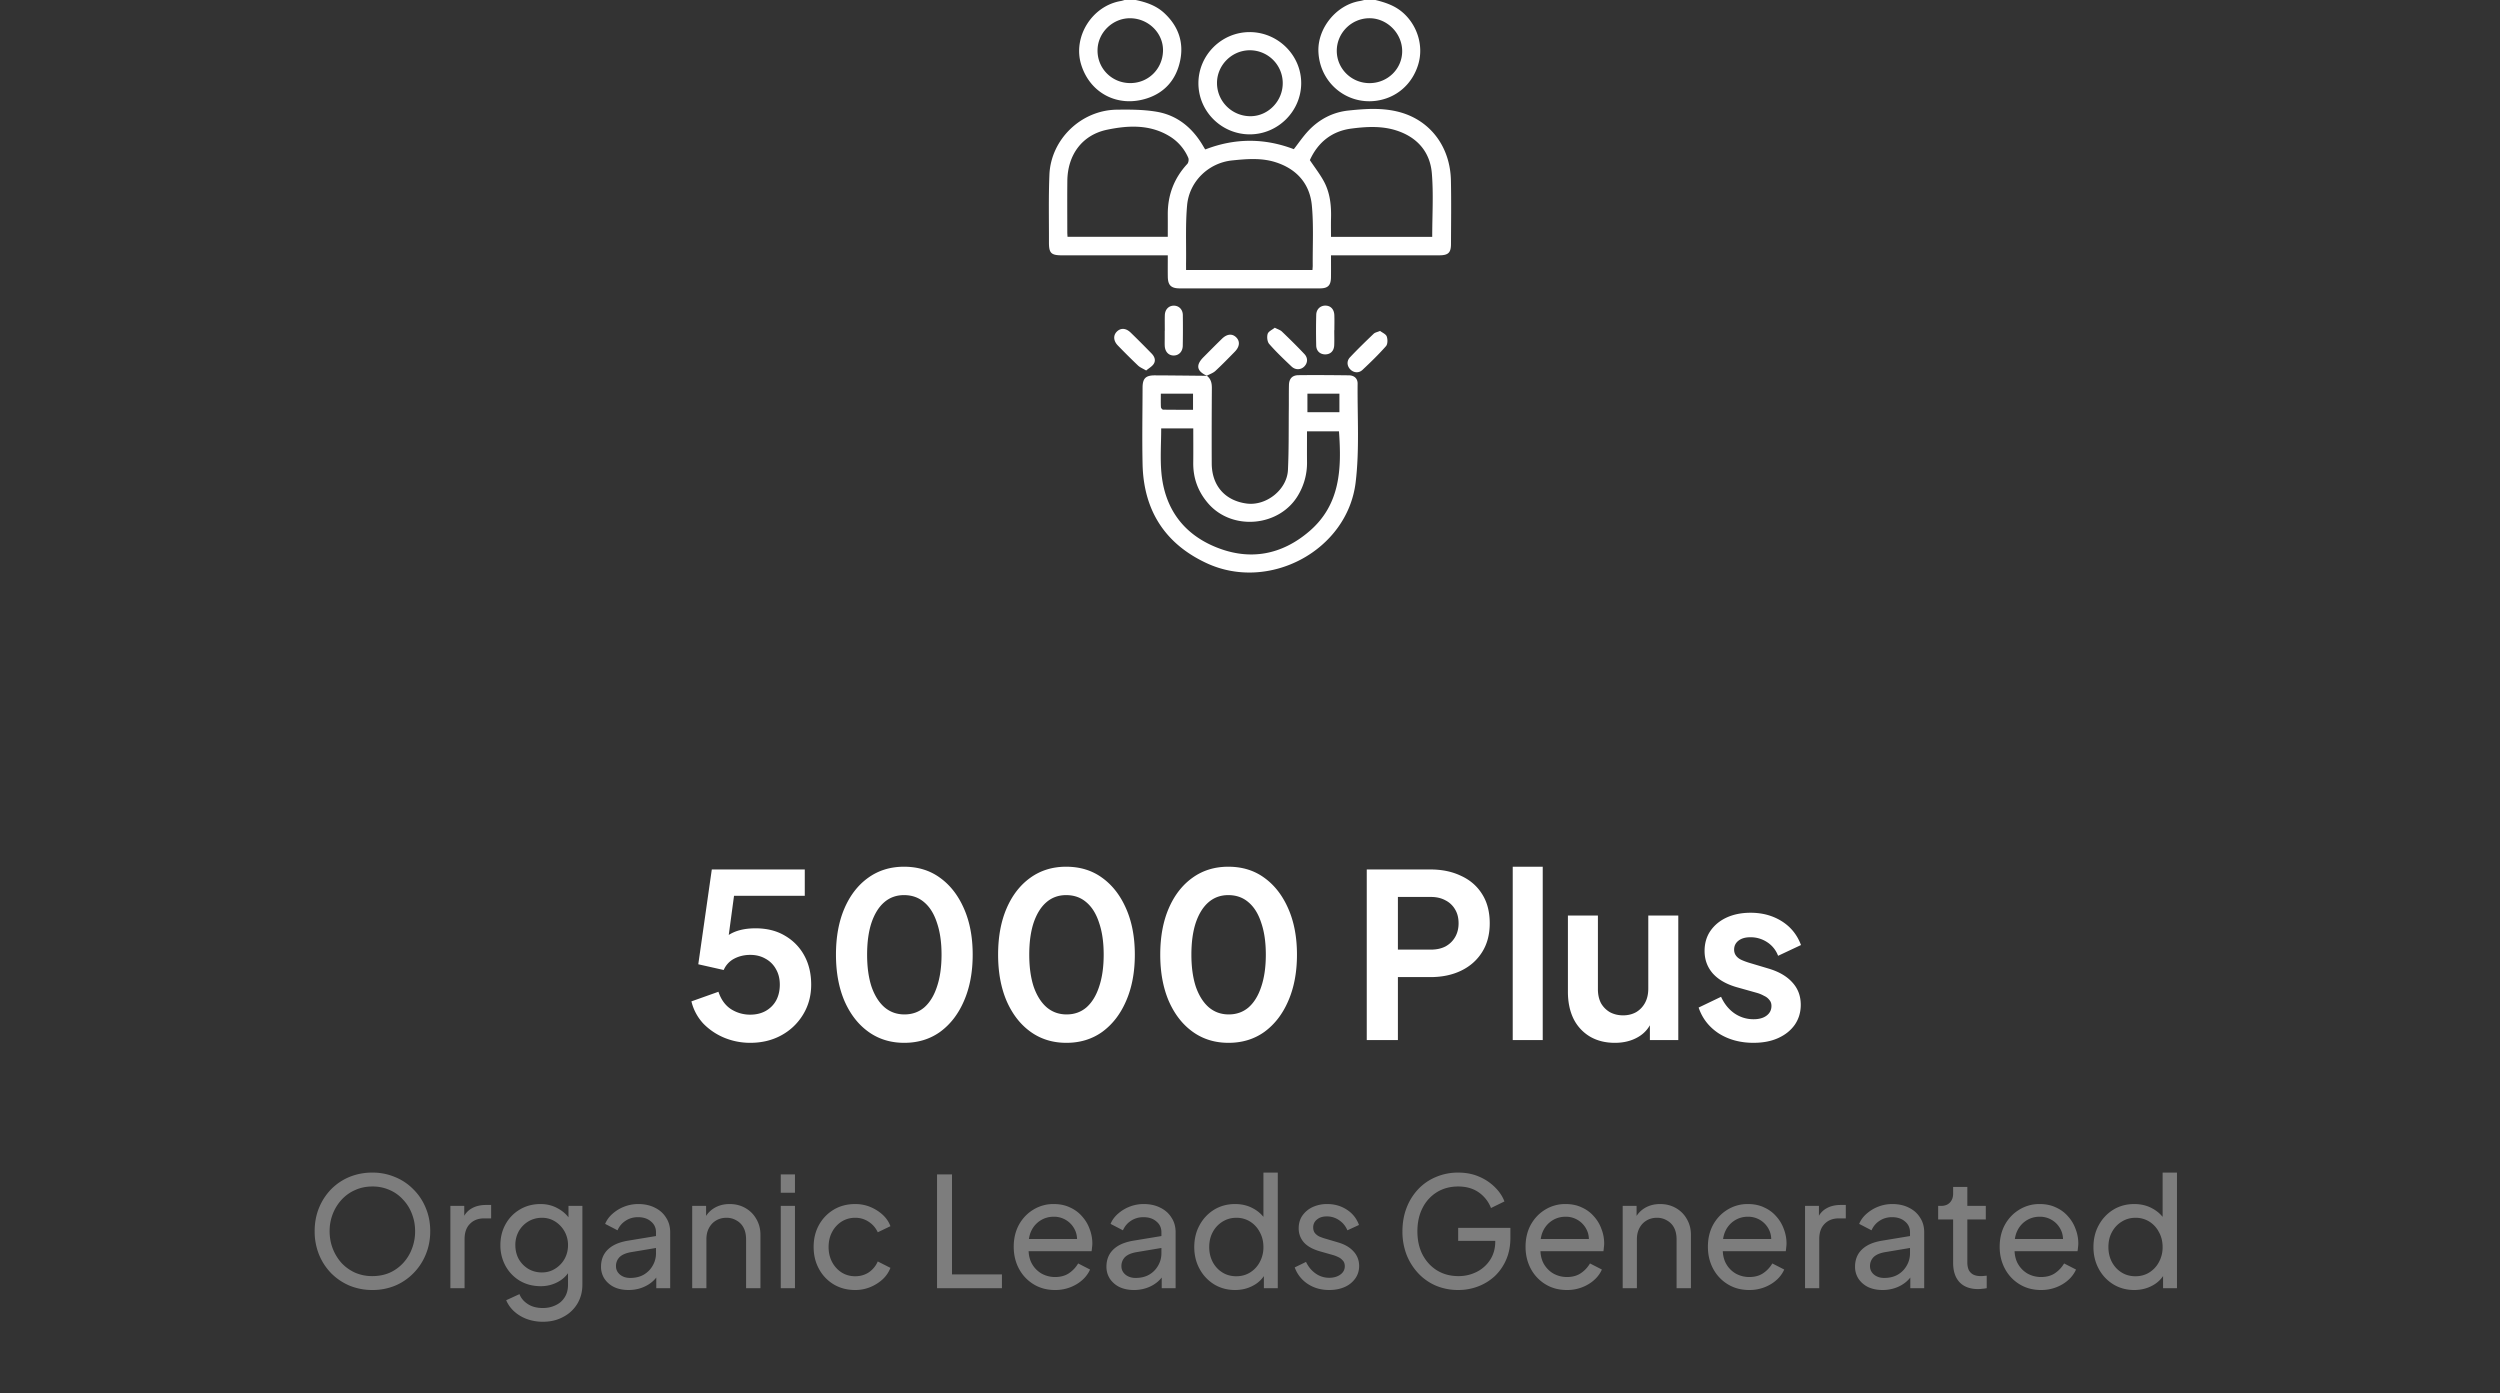
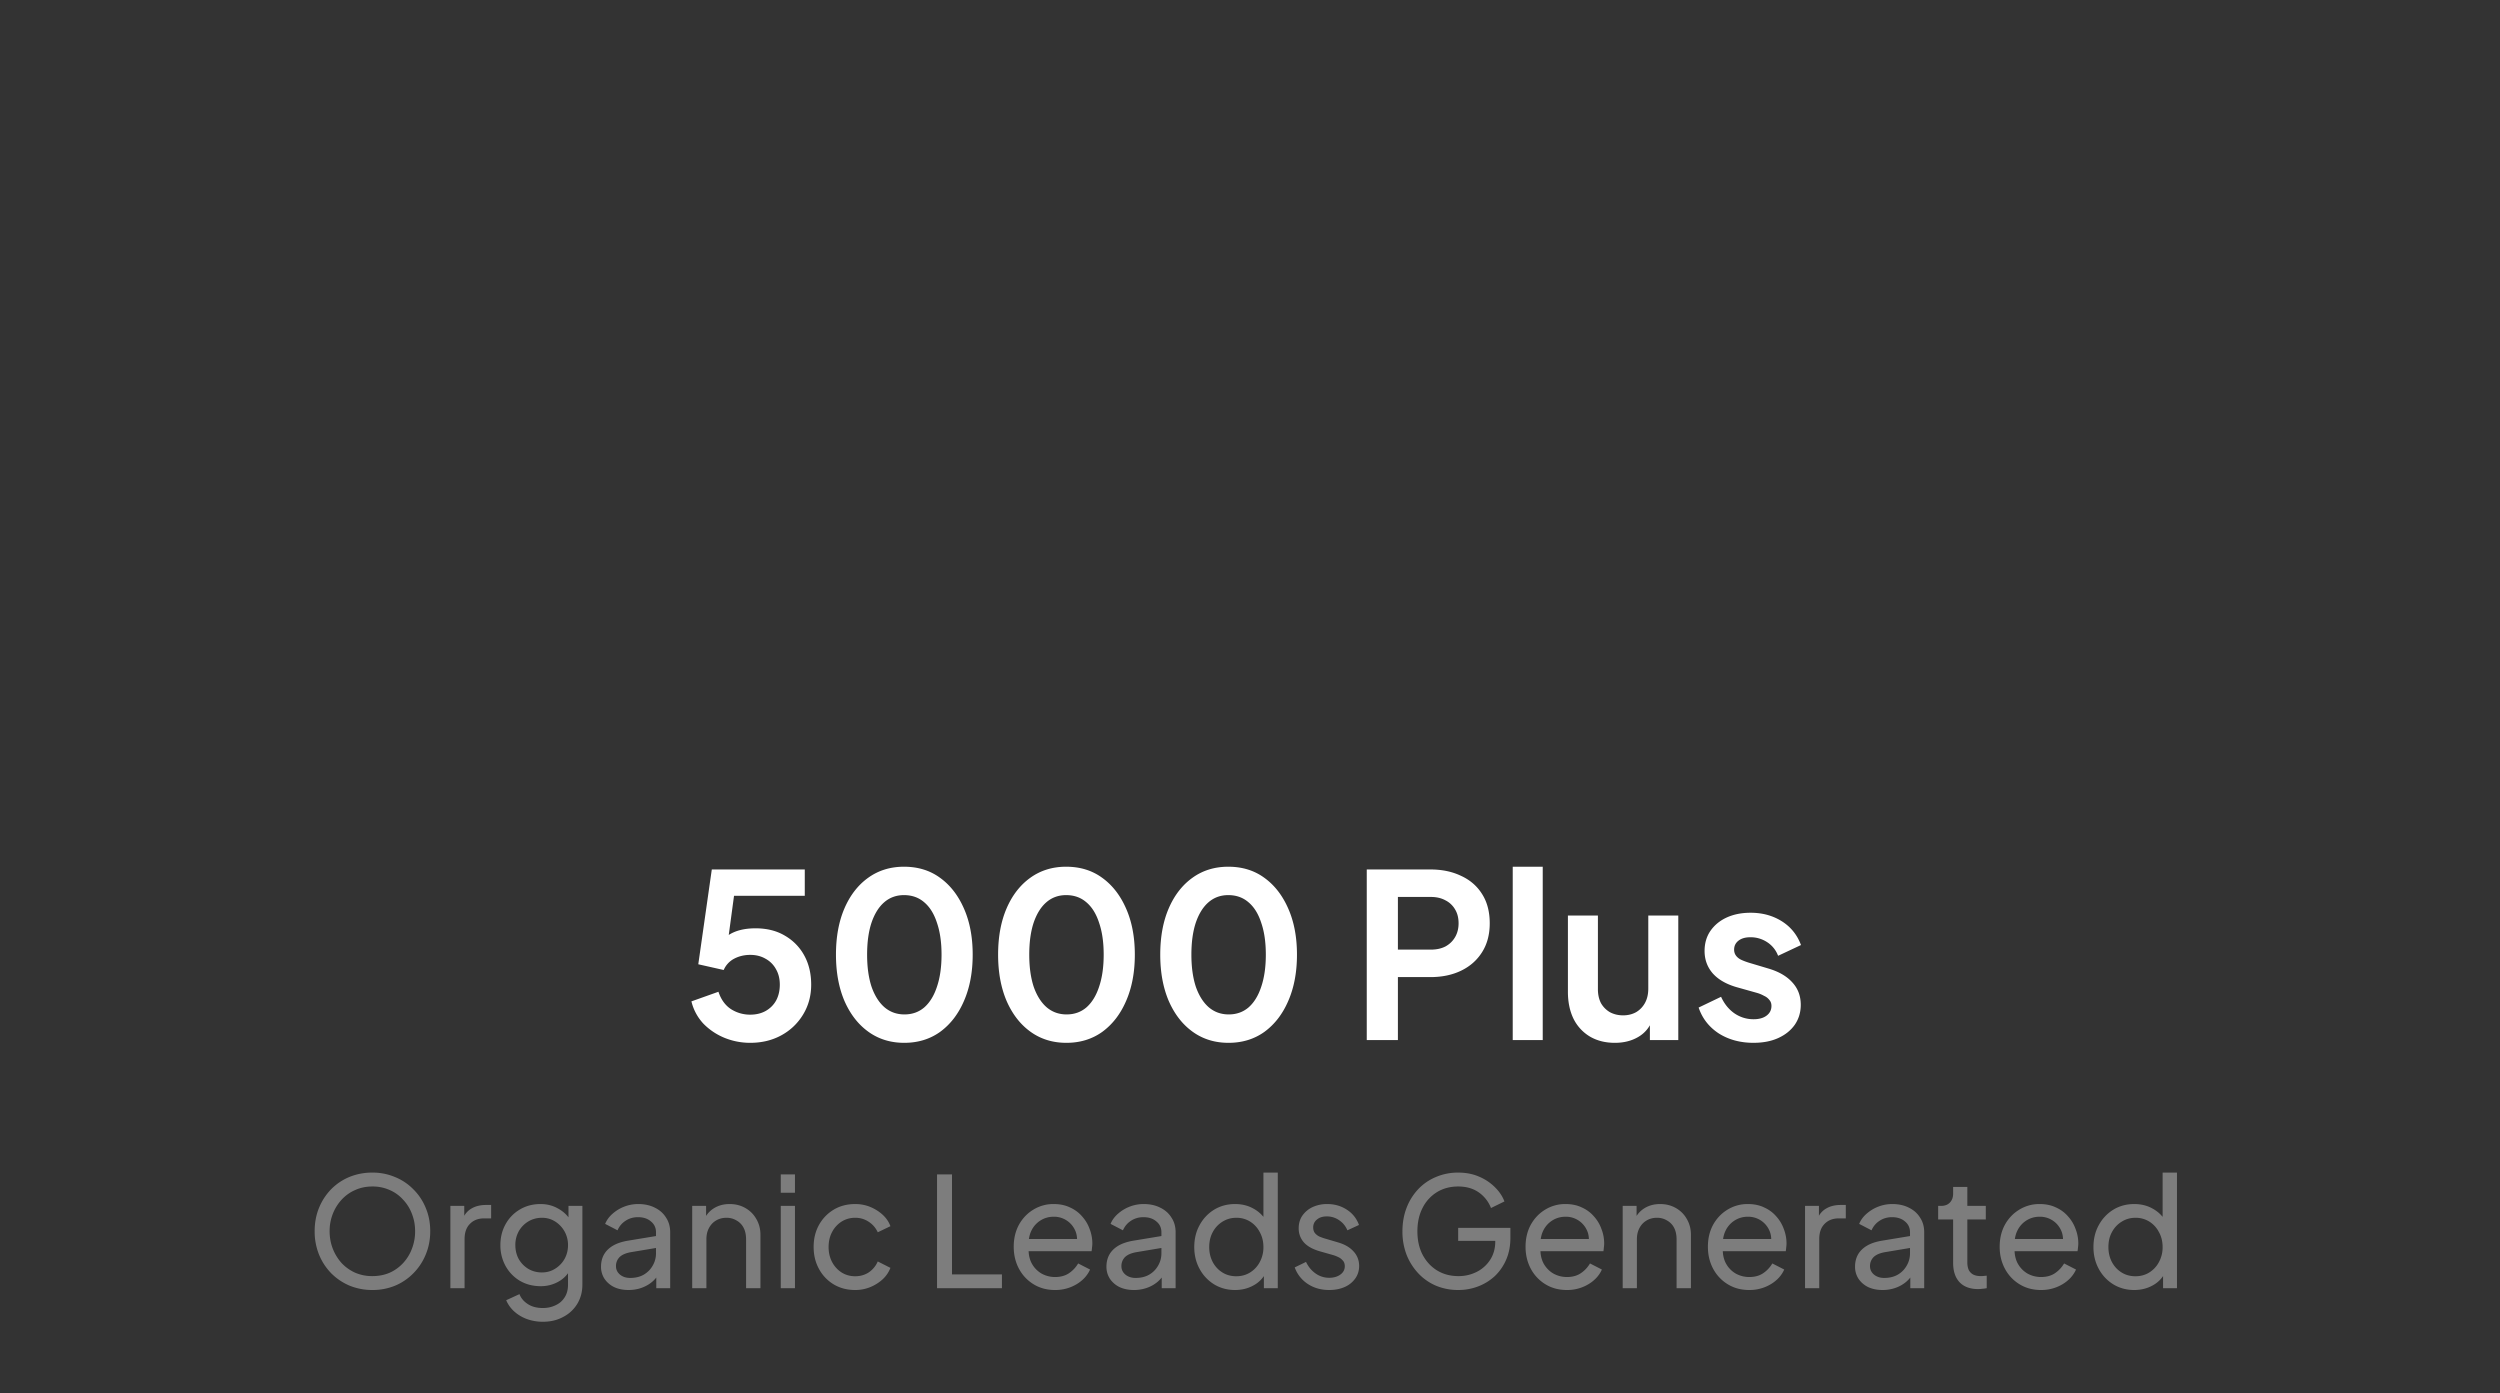
<svg xmlns="http://www.w3.org/2000/svg" width="262" height="146" fill="none">
  <rect width="100%" height="100%" fill="#333333" stroke="none" />
  <g clip-path="url(#a)" fill="#fff">
    <path d="M119.026 0c1.099.23 2.137.582 2.985 1.366 1.48 1.37 2.078 3.067 1.663 5.018-.407 1.92-1.568 3.308-3.472 3.925-3.056.99-5.98-.542-6.9-3.556-.886-2.9 1.145-6.14 4.165-6.647.131-.022.257-.07.385-.106h1.174Zm-.653 8.706c1.903.045 3.441-1.417 3.509-3.333.066-1.846-1.467-3.413-3.384-3.46-1.846-.047-3.438 1.47-3.476 3.311-.04 1.902 1.438 3.438 3.351 3.482ZM144.145 0c1.005.248 1.967.56 2.789 1.247 1.579 1.319 2.289 3.524 1.704 5.485-.639 2.144-2.349 3.571-4.466 3.837-3.083.385-5.85-1.904-6.001-5.123-.117-2.478 1.875-4.94 4.348-5.34.153-.025.301-.07.451-.106H144.145Zm-.598 8.711c1.899-.01 3.419-1.52 3.402-3.377-.018-1.872-1.605-3.442-3.46-3.423-1.868.02-3.389 1.546-3.394 3.407-.005 1.883 1.542 3.405 3.452 3.394v-.001ZM152.056 18.914c-.07-3.486-2.104-6.232-5.28-7.137-1.798-.511-3.65-.386-5.474-.191-1.621.172-3.031.908-4.157 2.092-.582.613-1.058 1.326-1.552 1.956-3.083-1.173-6.155-1.175-9.264.023a.113.113 0 0 1-.053-.043c-.083-.13-.16-.266-.24-.4-1.107-1.851-2.68-3.139-4.816-3.503-1.373-.233-2.8-.236-4.201-.216-3.719.056-6.889 3.11-7.041 6.822-.097 2.358-.042 4.722-.048 7.083-.003 1.135.23 1.359 1.385 1.36h11.069c0 .802-.009 1.52.002 2.237.012.9.344 1.226 1.257 1.226 4.888.004 9.777.004 14.666 0 .859 0 1.164-.303 1.177-1.16.01-.737.002-1.476.002-2.303h.795c3.52 0 7.039.003 10.559-.002.931-.002 1.217-.272 1.221-1.17.008-2.223.038-4.45-.007-6.674Zm-29.673 3.59c.005.758 0 1.515 0 2.313h-10.507c-.009-.177-.023-.328-.023-.478-.001-1.795-.015-3.591.004-5.386.028-2.705 1.535-4.81 4.17-5.358 2.156-.449 4.398-.575 6.44.624a4.901 4.901 0 0 1 2.066 2.326c.074.17.021.5-.105.635-1.396 1.507-2.062 3.281-2.045 5.324Zm15.191 5.294c.002.152-.016.304-.028.498H124.3c0-.296-.004-.561 0-.828.025-1.987-.071-3.987.109-5.96.226-2.487 2.242-4.44 4.72-4.695 1.508-.155 3.055-.286 4.536.183 2.22.702 3.604 2.25 3.818 4.55.194 2.067.075 4.167.091 6.252Zm12.522-2.973h-10.607c0-.669-.014-1.325.003-1.978.035-1.365-.113-2.7-.786-3.908-.403-.727-.919-1.391-1.433-2.156.821-1.819 2.263-3.04 4.363-3.31 1.565-.202 3.168-.294 4.704.201 2.178.701 3.531 2.24 3.717 4.492.181 2.184.039 4.397.039 6.659ZM126.472 39.377c.43.325.534.769.531 1.287-.017 2.634-.025 5.27-.013 7.905.01 2.324 1.39 3.894 3.647 4.2 2.049.28 4.242-1.438 4.34-3.517.101-2.143.068-4.291.09-6.438.009-.82-.005-1.64.015-2.46.016-.669.34-1.03 1.008-1.036 1.76-.02 3.52-.006 5.28.016.543.008.914.323.908.873-.033 3.45.206 6.939-.207 10.347-.864 7.135-9.059 11.5-15.596 8.475-4.394-2.033-6.626-5.554-6.733-10.373-.059-2.673-.008-5.348-.001-8.022.003-.977.319-1.3 1.302-1.296 1.816.007 3.632.03 5.448.048l-.02-.006.001-.003Zm10.502 5.823c0 1.134-.008 2.186.002 3.238a6.588 6.588 0 0 1-.899 3.404c-1.929 3.375-6.964 3.845-9.486.886-1.05-1.23-1.558-2.633-1.539-4.242.013-1.187.003-2.373.003-3.59h-3.362c0 1.574-.116 3.12.022 4.646.338 3.729 2.295 6.423 5.754 7.815 3.524 1.42 6.849.804 9.744-1.676 3.28-2.81 3.392-6.593 3.112-10.48h-3.351Zm3.397-3.945h-3.353v1.941h3.353v-1.94Zm-18.716.002c0 .49-.013.953.01 1.413.005.095.144.26.224.262 1.044.018 2.087.012 3.141.012v-1.687h-3.375Z" />
    <path d="M130.981 3.364c2.96.01 5.396 2.437 5.385 5.364-.012 2.94-2.45 5.358-5.398 5.353-2.964-.006-5.38-2.419-5.374-5.364.006-2.951 2.432-5.361 5.387-5.352Zm3.45 5.33a3.446 3.446 0 0 0-3.498-3.425c-1.877.025-3.417 1.602-3.391 3.475.026 1.932 1.623 3.468 3.568 3.434 1.827-.034 3.338-1.618 3.32-3.485h.001ZM133.597 34.344c.314.164.574.237.746.4.802.77 1.596 1.55 2.358 2.358.393.417.35.945-.021 1.314-.353.35-.913.382-1.32-.001-.808-.763-1.616-1.532-2.346-2.366-.206-.234-.259-.741-.163-1.058.078-.263.478-.43.747-.647h-.001ZM126.492 39.384c-1.079-.483-1.202-1.112-.373-1.946.646-.65 1.291-1.303 1.949-1.942.53-.514 1.082-.553 1.497-.132.405.41.355.972-.156 1.493-.67.683-1.335 1.371-2.038 2.019-.247.226-.599.338-.901.502l.021.007.001-.001ZM120.117 38.83c-.346-.207-.642-.321-.854-.523a71.047 71.047 0 0 1-2.113-2.1c-.471-.484-.499-1.059-.109-1.45.409-.409.948-.388 1.451.096.741.718 1.468 1.45 2.189 2.188.307.315.48.716.219 1.11-.174.262-.488.431-.783.679ZM144.632 34.682c.238.185.611.333.699.582.107.3.107.802-.079 1.012-.772.875-1.613 1.691-2.465 2.49-.391.365-.918.305-1.269-.046-.349-.35-.413-.875-.043-1.269.8-.85 1.641-1.664 2.485-2.473.14-.136.377-.171.674-.297h-.002ZM122.071 34.66c0-.547-.014-1.094.004-1.64.02-.593.413-.988.941-.987.533.001.934.392.944.984a96.023 96.023 0 0 1-.006 3.22c-.012.625-.426 1.032-.975 1.02-.527-.014-.885-.407-.914-1.017-.013-.273-.002-.546-.002-.82v-.762h.007l.001.002ZM139.83 34.606c0 .527.019 1.054-.004 1.58-.029.61-.401.96-.958.954-.53-.008-.914-.353-.929-.929a63.977 63.977 0 0 1 .002-3.219c.015-.591.436-.97.971-.964.54.008.901.379.926.999.021.526.004 1.053.004 1.58h-.012v-.001Z" />
  </g>
  <path d="M78.628 109.288a7.12 7.12 0 0 1-2.712-.528 6.56 6.56 0 0 1-2.208-1.488 5.232 5.232 0 0 1-1.248-2.328l2.832-1.008c.272.816.712 1.424 1.32 1.824a3.7 3.7 0 0 0 2.016.576c.608 0 1.144-.128 1.608-.384.48-.272.848-.64 1.104-1.104.256-.48.384-1.032.384-1.656 0-.624-.136-1.168-.408-1.632a2.699 2.699 0 0 0-1.08-1.08c-.464-.272-1-.408-1.608-.408-.624 0-1.192.136-1.704.408a2.411 2.411 0 0 0-1.08 1.176l-2.664-.6 1.416-9.936h9.744v2.76h-8.448l1.224-1.416-1.008 7.488-.936-.768c.448-.656.992-1.136 1.632-1.44.656-.304 1.448-.456 2.376-.456 1.184 0 2.208.256 3.072.768a5.33 5.33 0 0 1 2.04 2.088c.48.88.72 1.896.72 3.048 0 1.152-.28 2.192-.84 3.12a5.981 5.981 0 0 1-2.28 2.184c-.96.528-2.048.792-3.264.792Zm16.134 0c-1.424 0-2.672-.384-3.744-1.152-1.072-.768-1.912-1.848-2.52-3.24-.592-1.392-.888-3.008-.888-4.848 0-1.856.296-3.472.888-4.848.592-1.376 1.424-2.448 2.496-3.216 1.072-.768 2.32-1.152 3.744-1.152 1.456 0 2.712.384 3.768 1.152 1.072.768 1.912 1.848 2.52 3.24.608 1.376.912 2.984.912 4.824 0 1.84-.304 3.456-.912 4.848-.592 1.376-1.424 2.456-2.496 3.24-1.072.768-2.328 1.152-3.768 1.152Zm.024-2.976c.816 0 1.512-.248 2.088-.744.576-.512 1.016-1.232 1.32-2.16.32-.944.48-2.064.48-3.36 0-1.296-.16-2.408-.48-3.336-.304-.944-.752-1.664-1.344-2.16-.576-.496-1.28-.744-2.112-.744-.8 0-1.488.248-2.064.744-.576.496-1.024 1.216-1.344 2.16-.304.928-.456 2.04-.456 3.336 0 1.28.152 2.392.456 3.336.32.928.768 1.648 1.344 2.16.592.512 1.296.768 2.112.768Zm16.968 2.976c-1.424 0-2.672-.384-3.744-1.152-1.072-.768-1.912-1.848-2.52-3.24-.592-1.392-.888-3.008-.888-4.848 0-1.856.296-3.472.888-4.848.592-1.376 1.424-2.448 2.496-3.216 1.072-.768 2.32-1.152 3.744-1.152 1.456 0 2.712.384 3.768 1.152 1.072.768 1.912 1.848 2.52 3.24.608 1.376.912 2.984.912 4.824 0 1.84-.304 3.456-.912 4.848-.592 1.376-1.424 2.456-2.496 3.24-1.072.768-2.328 1.152-3.768 1.152Zm.024-2.976c.816 0 1.512-.248 2.088-.744.576-.512 1.016-1.232 1.32-2.16.32-.944.48-2.064.48-3.36 0-1.296-.16-2.408-.48-3.336-.304-.944-.752-1.664-1.344-2.16-.576-.496-1.28-.744-2.112-.744-.8 0-1.488.248-2.064.744-.576.496-1.024 1.216-1.344 2.16-.304.928-.456 2.04-.456 3.336 0 1.28.152 2.392.456 3.336.32.928.768 1.648 1.344 2.16.592.512 1.296.768 2.112.768Zm16.968 2.976c-1.424 0-2.672-.384-3.744-1.152-1.072-.768-1.912-1.848-2.52-3.24-.592-1.392-.888-3.008-.888-4.848 0-1.856.296-3.472.888-4.848.592-1.376 1.424-2.448 2.496-3.216 1.072-.768 2.32-1.152 3.744-1.152 1.456 0 2.712.384 3.768 1.152 1.072.768 1.912 1.848 2.52 3.24.608 1.376.912 2.984.912 4.824 0 1.84-.304 3.456-.912 4.848-.592 1.376-1.424 2.456-2.496 3.24-1.072.768-2.328 1.152-3.768 1.152Zm.024-2.976c.816 0 1.512-.248 2.088-.744.576-.512 1.016-1.232 1.32-2.16.32-.944.48-2.064.48-3.36 0-1.296-.16-2.408-.48-3.336-.304-.944-.752-1.664-1.344-2.16-.576-.496-1.28-.744-2.112-.744-.8 0-1.488.248-2.064.744-.576.496-1.024 1.216-1.344 2.16-.304.928-.456 2.04-.456 3.336 0 1.28.152 2.392.456 3.336.32.928.768 1.648 1.344 2.16.592.512 1.296.768 2.112.768ZM143.236 109V91.12h6.672c1.216 0 2.288.224 3.216.672.944.432 1.68 1.072 2.208 1.92.528.832.792 1.848.792 3.048 0 1.184-.272 2.2-.816 3.048-.528.832-1.256 1.472-2.184 1.92-.928.448-2 .672-3.216.672H146.5v6.6h-3.264Zm3.264-9.48h3.456c.592 0 1.104-.112 1.536-.336.432-.24.768-.568 1.008-.984.24-.416.36-.896.36-1.44 0-.56-.12-1.04-.36-1.44a2.43 2.43 0 0 0-1.008-.96c-.432-.24-.944-.36-1.536-.36H146.5v5.52Zm12.034 9.48V90.832h3.144V109h-3.144Zm10.703.288c-1.008 0-1.888-.224-2.64-.672a4.49 4.49 0 0 1-1.704-1.872c-.384-.8-.576-1.736-.576-2.808v-7.992h3.144v7.728c0 .544.104 1.024.312 1.44.224.4.536.72.936.96.416.224.88.336 1.392.336.512 0 .968-.112 1.368-.336.4-.24.712-.568.936-.984.224-.416.336-.912.336-1.488v-7.656h3.144V109h-2.976v-2.568l.264.456c-.304.8-.808 1.4-1.512 1.8-.688.4-1.496.6-2.424.6Zm14.539 0c-1.392 0-2.608-.328-3.648-.984-1.024-.672-1.728-1.576-2.112-2.712l2.352-1.128c.336.736.8 1.312 1.392 1.728.608.416 1.28.624 2.016.624.576 0 1.032-.128 1.368-.384.336-.256.504-.592.504-1.008 0-.256-.072-.464-.216-.624a1.39 1.39 0 0 0-.552-.432 3.463 3.463 0 0 0-.744-.312l-2.136-.6c-1.104-.32-1.944-.808-2.52-1.464-.56-.656-.84-1.432-.84-2.328 0-.8.2-1.496.6-2.088.416-.608.984-1.08 1.704-1.416.736-.336 1.576-.504 2.52-.504 1.232 0 2.32.296 3.264.888.944.592 1.616 1.424 2.016 2.496l-2.4 1.128a2.893 2.893 0 0 0-1.128-1.416 3.13 3.13 0 0 0-1.776-.528c-.528 0-.944.12-1.248.36-.304.24-.456.552-.456.936 0 .24.064.448.192.624s.304.32.528.432c.24.112.512.216.816.312l2.088.624c1.072.32 1.896.8 2.472 1.44.592.64.888 1.424.888 2.352 0 .784-.208 1.48-.624 2.088-.416.592-.992 1.056-1.728 1.392-.736.336-1.6.504-2.592.504Z" fill="#fff" />
  <path d="M39.024 135.192a6.23 6.23 0 0 1-2.368-.448 5.984 5.984 0 0 1-1.936-1.296 6.079 6.079 0 0 1-1.28-1.952 6.455 6.455 0 0 1-.464-2.464c0-.896.155-1.717.464-2.464a6.079 6.079 0 0 1 1.28-1.952 5.827 5.827 0 0 1 1.92-1.28 6.273 6.273 0 0 1 2.384-.448 5.98 5.98 0 0 1 2.368.464 5.615 5.615 0 0 1 1.92 1.28 5.769 5.769 0 0 1 1.296 1.936c.32.747.48 1.568.48 2.464 0 .885-.16 1.707-.48 2.464a5.949 5.949 0 0 1-1.296 1.952 5.804 5.804 0 0 1-1.92 1.296 6.153 6.153 0 0 1-2.368.448Zm0-1.456c.661 0 1.264-.117 1.808-.352a4.299 4.299 0 0 0 1.408-1.008c.405-.437.715-.939.928-1.504a5.03 5.03 0 0 0 .336-1.84c0-.651-.112-1.259-.336-1.824a4.389 4.389 0 0 0-.928-1.488 4.027 4.027 0 0 0-1.408-1.008 4.353 4.353 0 0 0-1.808-.368c-.65 0-1.248.123-1.792.368a4.187 4.187 0 0 0-1.424 1.008 4.745 4.745 0 0 0-.928 1.488 4.904 4.904 0 0 0-.336 1.824c0 .651.112 1.264.336 1.84.224.565.533 1.067.928 1.504.405.427.88.763 1.424 1.008a4.47 4.47 0 0 0 1.792.352ZM47.199 135v-8.624h1.456v1.584l-.16-.224c.203-.491.512-.853.928-1.088.416-.245.922-.368 1.52-.368h.528v1.408h-.752c-.608 0-1.099.192-1.472.576-.373.373-.56.907-.56 1.6V135h-1.488Zm9.706 3.52a4.881 4.881 0 0 1-1.696-.288 4.059 4.059 0 0 1-1.328-.8 3.353 3.353 0 0 1-.832-1.168l1.392-.64c.149.405.432.747.848 1.024.426.288.96.432 1.6.432.49 0 .933-.096 1.328-.288.405-.181.725-.459.96-.832.234-.363.352-.805.352-1.328v-1.936l.272.288a3.09 3.09 0 0 1-1.296 1.344 3.717 3.717 0 0 1-1.84.464c-.811 0-1.536-.187-2.176-.56a4.117 4.117 0 0 1-1.504-1.552 4.483 4.483 0 0 1-.544-2.192c0-.811.181-1.541.544-2.192a4.033 4.033 0 0 1 1.488-1.536c.64-.384 1.365-.576 2.176-.576.672 0 1.28.155 1.824.464.554.299.997.715 1.328 1.248l-.224.4v-1.92h1.456v8.256c0 .747-.176 1.413-.528 2a3.665 3.665 0 0 1-1.472 1.376c-.619.341-1.328.512-2.128.512Zm-.112-5.168c.512 0 .97-.128 1.376-.384a2.85 2.85 0 0 0 .992-1.024c.245-.437.368-.923.368-1.456a2.89 2.89 0 0 0-1.36-2.48 2.522 2.522 0 0 0-1.376-.384c-.523 0-.998.128-1.424.384a2.778 2.778 0 0 0-1.008 1.04 2.94 2.94 0 0 0-.352 1.44c0 .533.117 1.019.352 1.456.245.427.576.768.992 1.024.426.256.906.384 1.44.384Zm9.075 1.84c-.566 0-1.067-.101-1.504-.304a2.575 2.575 0 0 1-1.009-.864 2.277 2.277 0 0 1-.367-1.28c0-.459.096-.869.288-1.232.202-.373.511-.688.928-.944.426-.256.96-.437 1.6-.544l3.2-.528v1.248l-2.865.48c-.554.096-.96.272-1.215.528a1.313 1.313 0 0 0-.369.944c0 .352.14.645.416.88.288.235.646.352 1.072.352.544 0 1.014-.112 1.408-.336.406-.235.72-.549.945-.944a2.52 2.52 0 0 0 .352-1.312v-2.192c0-.469-.177-.848-.529-1.136-.34-.299-.794-.448-1.36-.448-.49 0-.927.128-1.311.384-.374.245-.651.576-.832.992l-1.296-.672c.16-.395.416-.747.767-1.056a4.056 4.056 0 0 1 2.704-1.024c.662 0 1.243.128 1.744.384.502.245.891.592 1.168 1.04.288.437.433.949.433 1.536V135h-1.457v-1.632l.273.096a2.96 2.96 0 0 1-.737.896c-.309.256-.671.459-1.087.608-.416.149-.87.224-1.36.224Zm6.675-.192v-8.624h1.456v1.68l-.24-.144a2.564 2.564 0 0 1 1.024-1.264c.48-.309 1.04-.464 1.68-.464.618 0 1.168.139 1.648.416.49.277.874.661 1.152 1.152.288.491.432 1.045.432 1.664V135H78.19v-5.104c0-.48-.086-.885-.256-1.216a1.822 1.822 0 0 0-.736-.768 1.99 1.99 0 0 0-1.072-.288c-.406 0-.768.096-1.088.288-.31.181-.555.443-.736.784-.182.331-.272.731-.272 1.2V135h-1.488Zm9.28 0v-8.624h1.489V135h-1.488Zm0-10v-1.92h1.489V125h-1.488Zm7.798 10.192c-.843 0-1.595-.197-2.256-.592a4.222 4.222 0 0 1-1.536-1.616c-.374-.683-.56-1.451-.56-2.304 0-.864.186-1.632.56-2.304a4.257 4.257 0 0 1 1.536-1.6c.661-.395 1.413-.592 2.256-.592.565 0 1.093.101 1.584.304.49.203.922.475 1.296.816.373.341.645.741.816 1.2l-1.328.64a2.546 2.546 0 0 0-.928-1.088 2.468 2.468 0 0 0-1.44-.432 2.63 2.63 0 0 0-1.424.4 2.876 2.876 0 0 0-.992 1.088c-.246.459-.368.987-.368 1.584 0 .576.122 1.099.368 1.568.245.459.576.821.992 1.088.426.267.901.4 1.424.4.544 0 1.024-.139 1.44-.416.416-.288.725-.667.928-1.136l1.328.672a3.21 3.21 0 0 1-.816 1.2 4.395 4.395 0 0 1-1.296.816 4.102 4.102 0 0 1-1.584.304Zm8.582-.192v-11.92h1.568v10.48h5.232V135h-6.8Zm12.355.192c-.832 0-1.574-.197-2.224-.592a4.218 4.218 0 0 1-1.536-1.616c-.374-.693-.56-1.467-.56-2.32 0-.864.181-1.632.544-2.304.373-.672.874-1.2 1.504-1.584a3.998 3.998 0 0 1 2.144-.592c.64 0 1.205.117 1.696.352.501.224.922.533 1.264.928.352.384.618.827.8 1.328a4.18 4.18 0 0 1 .287 1.536c0 .117-.01.251-.031.4a4.814 4.814 0 0 1-.048.4h-7.072v-1.28h6.208l-.704.576c.096-.555.042-1.051-.16-1.488a2.417 2.417 0 0 0-2.24-1.424c-.502 0-.96.128-1.376.384a2.594 2.594 0 0 0-.976 1.104c-.224.469-.315 1.029-.272 1.68-.043.629.053 1.184.288 1.664.245.469.586.837 1.024 1.104.448.256.933.384 1.456.384.576 0 1.061-.133 1.456-.4.394-.267.714-.608.96-1.024l1.248.64a3.202 3.202 0 0 1-.8 1.088c-.352.32-.774.576-1.264.768a4.32 4.32 0 0 1-1.616.288Zm8.278 0c-.565 0-1.066-.101-1.504-.304a2.585 2.585 0 0 1-1.008-.864 2.28 2.28 0 0 1-.368-1.28c0-.459.096-.869.288-1.232.203-.373.512-.688.928-.944.427-.256.96-.437 1.6-.544l3.2-.528v1.248l-2.864.48c-.554.096-.96.272-1.216.528a1.314 1.314 0 0 0-.368.944c0 .352.139.645.416.88.288.235.646.352 1.072.352.544 0 1.014-.112 1.408-.336.406-.235.72-.549.944-.944.235-.395.352-.832.352-1.312v-2.192c0-.469-.176-.848-.528-1.136-.341-.299-.794-.448-1.36-.448-.49 0-.928.128-1.312.384-.373.245-.65.576-.832.992l-1.296-.672c.16-.395.416-.747.768-1.056a4.059 4.059 0 0 1 2.704-1.024c.662 0 1.243.128 1.744.384.502.245.891.592 1.168 1.04.288.437.432.949.432 1.536V135h-1.456v-1.632l.272.096c-.181.341-.426.64-.736.896a3.581 3.581 0 0 1-1.088.608 4.005 4.005 0 0 1-1.36.224Zm10.595 0c-.81 0-1.541-.197-2.192-.592a4.268 4.268 0 0 1-1.52-1.616c-.373-.683-.56-1.445-.56-2.288 0-.864.187-1.632.56-2.304a4.268 4.268 0 0 1 1.52-1.616c.651-.395 1.382-.592 2.192-.592.715 0 1.35.155 1.904.464.555.299.992.704 1.312 1.216l-.24.368v-5.344h1.504V135h-1.456v-1.84l.192.256a3.11 3.11 0 0 1-1.312 1.312c-.565.309-1.2.464-1.904.464Zm.128-1.44c.544 0 1.03-.133 1.456-.4a2.827 2.827 0 0 0 1.008-1.088 3.22 3.22 0 0 0 .384-1.568c0-.587-.128-1.109-.384-1.568a2.803 2.803 0 0 0-1.008-1.104 2.685 2.685 0 0 0-1.456-.4c-.533 0-1.018.139-1.456.416a2.842 2.842 0 0 0-1.008 1.088c-.245.448-.368.971-.368 1.568 0 .576.123 1.099.368 1.568.246.459.582.821 1.008 1.088.427.267.912.4 1.456.4Zm9.744 1.44c-.864 0-1.616-.213-2.256-.64a3.46 3.46 0 0 1-1.36-1.728l1.184-.576c.245.512.581.917 1.008 1.216.426.299.901.448 1.424.448.469 0 .858-.112 1.168-.336.309-.224.464-.517.464-.88 0-.256-.075-.459-.224-.608a1.375 1.375 0 0 0-.512-.368 3.11 3.11 0 0 0-.56-.208l-1.296-.368c-.779-.224-1.35-.544-1.712-.96a2.184 2.184 0 0 1-.528-1.456c0-.512.128-.955.384-1.328a2.67 2.67 0 0 1 1.072-.896 3.6 3.6 0 0 1 1.536-.32c.757 0 1.434.192 2.032.576.608.384 1.04.923 1.296 1.616l-1.216.56c-.192-.448-.48-.8-.864-1.056a2.217 2.217 0 0 0-1.296-.4c-.438 0-.784.112-1.04.336a1.015 1.015 0 0 0-.384.816c0 .245.064.448.192.608.128.149.282.267.464.352.181.075.357.139.528.192l1.408.416c.704.203 1.248.517 1.632.944.394.427.592.939.592 1.536 0 .48-.134.912-.4 1.296a2.638 2.638 0 0 1-1.104.896c-.47.213-1.014.32-1.632.32Zm13.529 0a5.992 5.992 0 0 1-2.336-.448 5.54 5.54 0 0 1-1.856-1.296 6.138 6.138 0 0 1-1.232-1.952 6.75 6.75 0 0 1-.432-2.448c0-.896.144-1.717.432-2.464a5.913 5.913 0 0 1 1.216-1.952 5.359 5.359 0 0 1 1.856-1.28 5.823 5.823 0 0 1 2.336-.464c.821 0 1.557.144 2.208.432a5.187 5.187 0 0 1 1.664 1.12c.459.459.784.949.976 1.472l-1.408.688a3.553 3.553 0 0 0-1.296-1.648c-.587-.405-1.301-.608-2.144-.608-.832 0-1.573.197-2.224.592a4.095 4.095 0 0 0-1.504 1.648c-.363.704-.544 1.525-.544 2.464 0 .928.181 1.744.544 2.448.373.704.88 1.253 1.52 1.648.651.395 1.392.592 2.224.592a4.16 4.16 0 0 0 1.968-.464 3.575 3.575 0 0 0 1.392-1.28c.341-.544.512-1.173.512-1.888v-.736l.72.672h-4.608v-1.36h5.472v1.056c0 .832-.144 1.584-.432 2.256a5.198 5.198 0 0 1-1.184 1.728 5.356 5.356 0 0 1-1.744 1.088 5.754 5.754 0 0 1-2.096.384Zm11.366 0c-.832 0-1.573-.197-2.224-.592a4.218 4.218 0 0 1-1.536-1.616c-.373-.693-.56-1.467-.56-2.32 0-.864.181-1.632.544-2.304.373-.672.875-1.2 1.504-1.584a4 4 0 0 1 2.144-.592c.64 0 1.205.117 1.696.352.501.224.923.533 1.264.928.352.384.619.827.8 1.328a4.18 4.18 0 0 1 .288 1.536c0 .117-.011.251-.032.4a4.814 4.814 0 0 1-.048.4h-7.072v-1.28h6.208l-.704.576c.096-.555.043-1.051-.16-1.488a2.417 2.417 0 0 0-2.24-1.424c-.501 0-.96.128-1.376.384a2.6 2.6 0 0 0-.976 1.104c-.224.469-.315 1.029-.272 1.68-.043.629.053 1.184.288 1.664a2.77 2.77 0 0 0 1.024 1.104c.448.256.933.384 1.456.384.576 0 1.061-.133 1.456-.4s.715-.608.96-1.024l1.248.64a3.189 3.189 0 0 1-.8 1.088c-.352.32-.773.576-1.264.768a4.32 4.32 0 0 1-1.616.288Zm5.86-.192v-8.624h1.456v1.68l-.24-.144a2.569 2.569 0 0 1 1.024-1.264c.48-.309 1.04-.464 1.68-.464.619 0 1.168.139 1.648.416a2.98 2.98 0 0 1 1.152 1.152c.288.491.432 1.045.432 1.664V135h-1.504v-5.104c0-.48-.085-.885-.256-1.216a1.818 1.818 0 0 0-.736-.768 1.988 1.988 0 0 0-1.072-.288c-.405 0-.768.096-1.088.288a1.944 1.944 0 0 0-.736.784c-.181.331-.272.731-.272 1.2V135h-1.488Zm13.25.192c-.832 0-1.574-.197-2.224-.592a4.218 4.218 0 0 1-1.536-1.616c-.374-.693-.56-1.467-.56-2.32 0-.864.181-1.632.544-2.304.373-.672.874-1.2 1.504-1.584a3.998 3.998 0 0 1 2.144-.592c.64 0 1.205.117 1.696.352.501.224.922.533 1.264.928.352.384.618.827.8 1.328a4.18 4.18 0 0 1 .287 1.536c0 .117-.01.251-.031.4a4.814 4.814 0 0 1-.048.4h-7.072v-1.28h6.208l-.704.576c.096-.555.042-1.051-.16-1.488a2.417 2.417 0 0 0-2.24-1.424c-.502 0-.96.128-1.376.384a2.594 2.594 0 0 0-.976 1.104c-.224.469-.315 1.029-.272 1.68-.043.629.053 1.184.288 1.664.245.469.586.837 1.024 1.104.448.256.933.384 1.456.384.576 0 1.061-.133 1.456-.4.394-.267.714-.608.96-1.024l1.248.64a3.202 3.202 0 0 1-.8 1.088c-.352.32-.774.576-1.264.768a4.32 4.32 0 0 1-1.616.288Zm5.86-.192v-8.624h1.456v1.584l-.16-.224c.202-.491.512-.853.928-1.088.416-.245.922-.368 1.52-.368h.528v1.408h-.752c-.608 0-1.099.192-1.472.576-.374.373-.56.907-.56 1.6V135h-1.488Zm8.121.192c-.565 0-1.066-.101-1.504-.304a2.585 2.585 0 0 1-1.008-.864 2.28 2.28 0 0 1-.368-1.28c0-.459.096-.869.288-1.232.203-.373.512-.688.928-.944.427-.256.96-.437 1.6-.544l3.2-.528v1.248l-2.864.48c-.554.096-.96.272-1.216.528a1.314 1.314 0 0 0-.368.944c0 .352.139.645.416.88.288.235.646.352 1.072.352.544 0 1.014-.112 1.408-.336.406-.235.72-.549.944-.944.235-.395.352-.832.352-1.312v-2.192c0-.469-.176-.848-.528-1.136-.341-.299-.794-.448-1.36-.448-.49 0-.928.128-1.312.384-.373.245-.65.576-.832.992l-1.296-.672c.16-.395.416-.747.768-1.056a4.059 4.059 0 0 1 2.704-1.024c.662 0 1.243.128 1.744.384.502.245.891.592 1.168 1.04.288.437.432.949.432 1.536V135h-1.456v-1.632l.272.096c-.181.341-.426.64-.736.896a3.581 3.581 0 0 1-1.088.608 4.005 4.005 0 0 1-1.36.224Zm10.023-.096c-.842 0-1.493-.24-1.952-.72-.448-.48-.672-1.157-.672-2.032V127.8h-1.568v-1.424h.32c.384 0 .688-.117.912-.352.224-.235.336-.544.336-.928v-.704h1.488v1.984h1.936v1.424h-1.936v4.496c0 .288.043.539.128.752.096.213.251.384.464.512.214.117.496.176.848.176.075 0 .166-.005.272-.016.118-.011.224-.021.32-.032V135a2.887 2.887 0 0 1-.464.064 3.63 3.63 0 0 1-.432.032Zm6.574.096c-.832 0-1.574-.197-2.224-.592a4.218 4.218 0 0 1-1.536-1.616c-.374-.693-.56-1.467-.56-2.32 0-.864.181-1.632.544-2.304.373-.672.874-1.2 1.504-1.584a3.998 3.998 0 0 1 2.144-.592c.64 0 1.205.117 1.696.352.501.224.922.533 1.264.928.352.384.618.827.8 1.328a4.18 4.18 0 0 1 .288 1.536c0 .117-.011.251-.032.4a4.814 4.814 0 0 1-.048.4h-7.072v-1.28h6.208l-.704.576c.096-.555.042-1.051-.16-1.488a2.417 2.417 0 0 0-2.24-1.424c-.502 0-.96.128-1.376.384a2.594 2.594 0 0 0-.976 1.104c-.224.469-.315 1.029-.272 1.68-.043.629.053 1.184.288 1.664.245.469.586.837 1.024 1.104.448.256.933.384 1.456.384.576 0 1.061-.133 1.456-.4.394-.267.714-.608.96-1.024l1.248.64a3.202 3.202 0 0 1-.8 1.088c-.352.32-.774.576-1.264.768a4.32 4.32 0 0 1-1.616.288Zm9.78 0c-.811 0-1.542-.197-2.192-.592a4.26 4.26 0 0 1-1.52-1.616c-.374-.683-.56-1.445-.56-2.288 0-.864.186-1.632.56-2.304a4.26 4.26 0 0 1 1.52-1.616c.65-.395 1.381-.592 2.192-.592.714 0 1.349.155 1.904.464.554.299.992.704 1.312 1.216l-.24.368v-5.344h1.504V135h-1.456v-1.84l.192.256a3.115 3.115 0 0 1-1.312 1.312c-.566.309-1.2.464-1.904.464Zm.128-1.44c.544 0 1.029-.133 1.456-.4a2.842 2.842 0 0 0 1.008-1.088 3.22 3.22 0 0 0 .384-1.568c0-.587-.128-1.109-.384-1.568a2.818 2.818 0 0 0-1.008-1.104 2.688 2.688 0 0 0-1.456-.4c-.534 0-1.019.139-1.456.416a2.827 2.827 0 0 0-1.008 1.088c-.246.448-.368.971-.368 1.568 0 .576.122 1.099.368 1.568.245.459.581.821 1.008 1.088.426.267.912.4 1.456.4Z" fill="#7D7D7D" />
  <defs>
    <clipPath id="a">
-       <path fill="#fff" transform="translate(109.92)" d="M0 0h42.16v60H0z" />
-     </clipPath>
+       </clipPath>
  </defs>
</svg>